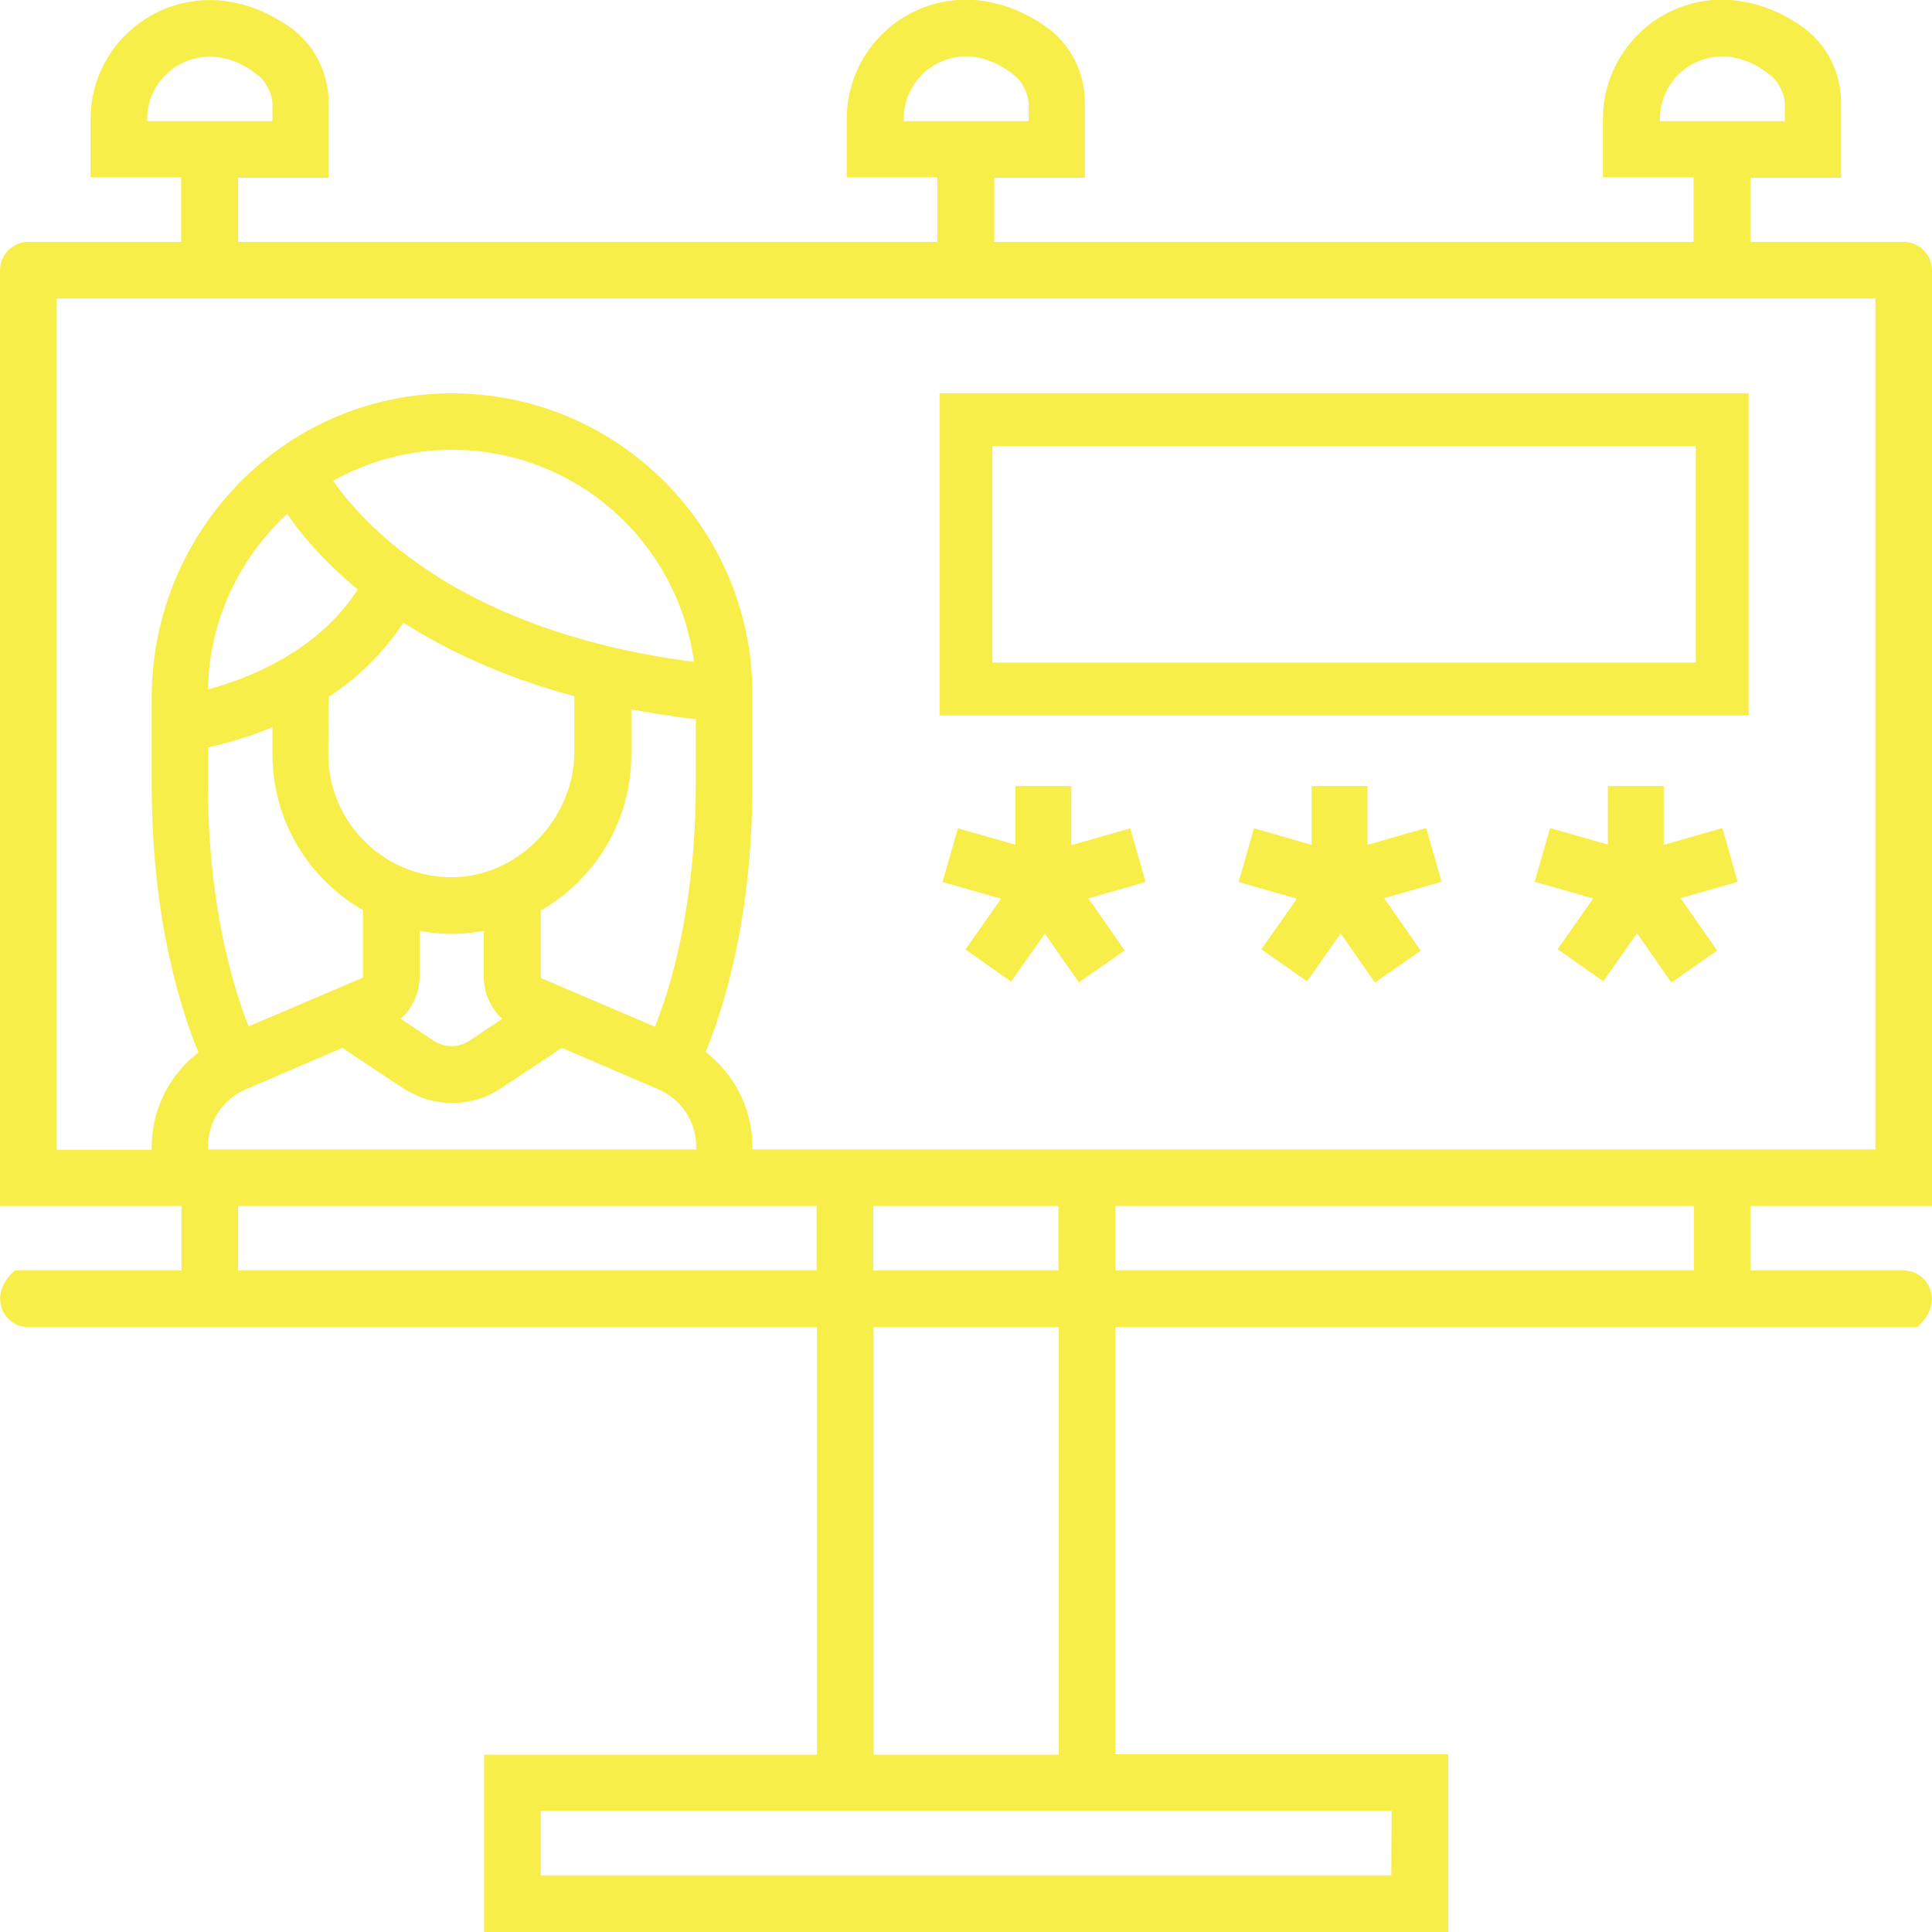
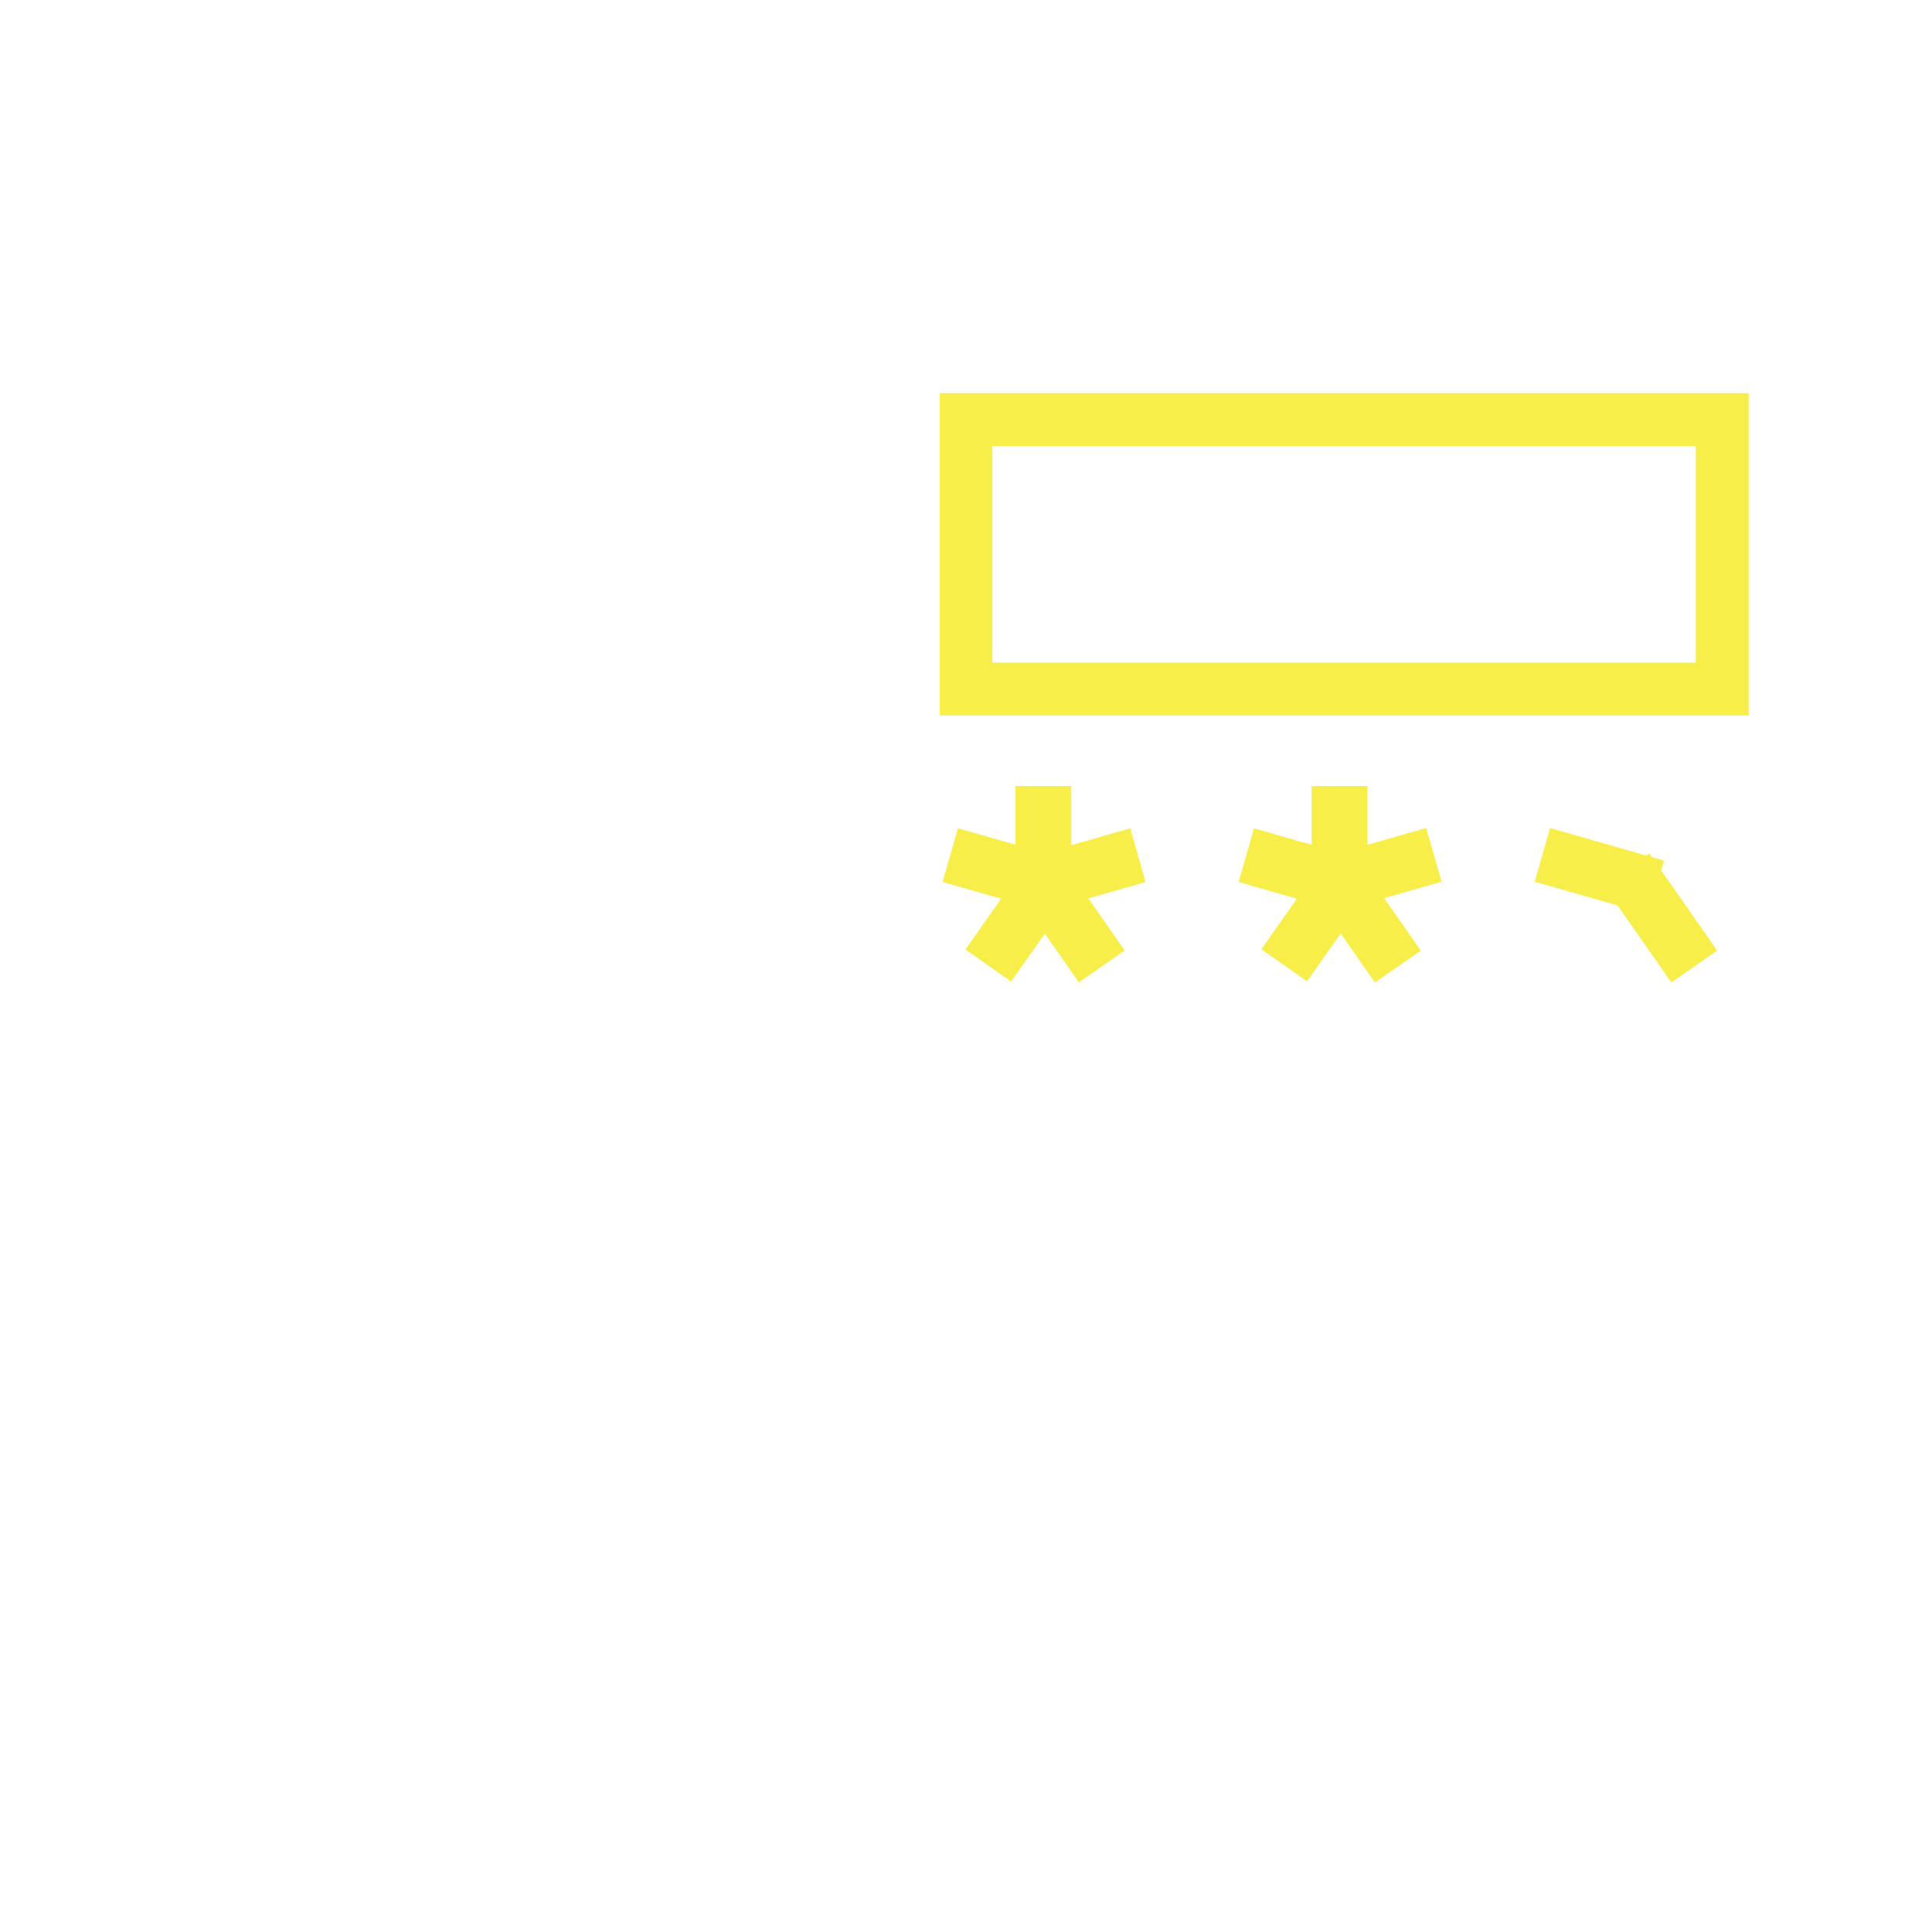
<svg xmlns="http://www.w3.org/2000/svg" version="1.1" id="Capa_1" x="0px" y="0px" viewBox="0 0 512 512" style="enable-background:new 0 0 512 512;" xml:space="preserve">
  <style type="text/css">
	.st0{fill:#F8EE49;}
	.st1{fill:none;stroke:#F8EE49;stroke-width:14;stroke-miterlimit:10;}
</style>
  <g>
-     <path class="st0" d="M463.9,319.6H512v-248c0-4.1-3.4-7.5-7.5-7.5h-40.6V47.1h24V27.2c0-8-3.8-15.6-10.4-20.2   c-25.4-17.6-52.7,0.3-52.7,24.5v15.5h24v17.1H263.5V47.1h24V27.2c0-8-3.8-15.6-10.4-20.2c-25.4-17.6-52.7,0.3-52.7,24.5v15.5h24   v17.1H63.1V47.1h24l0-19.8c0-8-3.8-15.6-10.4-20.2C51.4-10.5,24,7.4,24,31.5v15.5h24v17.1H7.5c-4.1,0-7.5,3.4-7.5,7.5v248h48.1   v17.1H3.9c-7.5,6.6-2.9,15,3.6,15h273.1v113.3h-49.1l0-118.4c0-4.1-3.2-7.7-7.3-7.8c-4.2-0.1-7.7,3.3-7.7,7.5v118.7h-88.2V512   h255.5v-47.1h-88.2V351.7h212.5c7.5-6.6,2.9-15-3.6-15h-40.6V319.6z M439.9,31.5c0-13.4,15.9-23.1,29.8-11.1   c1.8,1.6,3.3,4.8,3.3,7.2v4.5h-33.1L439.9,31.5L439.9,31.5z M239.5,31.5c0-13.4,15.9-23.1,29.8-11.1c1.8,1.6,3.3,4.8,3.3,7.2v4.5   h-33.1L239.5,31.5L239.5,31.5z M39,31.5C39,18.2,55,8.5,68.9,20.4c1.8,1.6,3.3,4.8,3.3,7.2v4.5H39V31.5z M368.7,497H143.3v-17.1   h225.5L368.7,497L368.7,497z M15,79.1h482v225.5H199.4v-0.7c0-10-4.7-19.2-12.4-25.1c4.5-10.9,12.4-35,12.4-70.9v-24c0,0,0,0,0-0.1   c0,0,0-0.1,0-0.1c-0.1-44.8-37.4-81.1-82.6-79.4c-43,1.6-76.6,37.6-76.6,80.6v23.1c0,36,7.9,60,12.4,70.9   c-7.7,5.9-12.4,15.1-12.4,25.1v0.7H15L15,79.1z M55.1,304.6v-0.7c0-6.6,3.9-12.6,10-15.2l25.6-11l16,10.6c4,2.6,8.5,4,13.1,4   s9.1-1.3,13.1-4l16-10.6l25.6,11c6.1,2.6,10,8.6,10,15.2v0.7H55.1z M177.6,260.2c-1.4,5-2.9,8.9-4,11.9l-30-12.8   c-0.2-0.1-0.3-0.3-0.3-0.5v-17.5c14.3-8.2,24-23.6,24-41.3V188c5.4,1,11.1,1.9,17.1,2.6v17.3C184.4,231.5,180.7,249.4,177.6,260.2z    M87.1,184.7c7.3-4.8,14.3-11.3,19.8-19.7c11.4,7.3,26.3,14.4,45.3,19.5v14.8c0,16.8-13.7,32-30.5,33.1   c-18.9,1.2-34.7-13.9-34.7-32.5L87.1,184.7L87.1,184.7z M111.2,258.7v-12c2.8,0.5,5.6,0.8,8.5,0.8s5.8-0.3,8.5-0.8v12   c0,4.4,1.8,8.5,4.9,11.3l-8.7,5.8c-2.9,1.9-6.6,1.9-9.5,0l-8.7-5.8C109.3,267.2,111.2,263.1,111.2,258.7z M108.1,147.4   c-10.8-8.1-17-15.9-19.8-20c9.3-5.2,20.1-8.2,31.5-8.2c32.8,0,59.9,24.5,64.1,56.2C145.7,170.5,121.7,157.7,108.1,147.4z    M76.1,136.2c3.2,4.7,9.1,12.1,18.7,20c-10.5,16.4-28.9,23.6-39.7,26.5C55.5,164.3,63.5,147.8,76.1,136.2L76.1,136.2z M55.1,198.1   c4.3-1,10.4-2.6,17.1-5.4v7.2c0,17.7,9.7,33.1,24,41.3v17.5c0,0.2-0.1,0.4-0.3,0.5L65.9,272c-1.2-2.9-2.6-6.9-4-11.9   c-3.1-10.8-6.8-28.6-6.8-52.3V198.1z M63.1,319.6h153.3v17.1H63.1L63.1,319.6z M231.4,336.7v-17.1h49.1v17.1H231.4z M448.9,336.7   H295.6v-17.1h153.3V336.7z" />
    <g>
      <rect x="347.6" y="208.3" class="st0" width="14.8" height="39.1" />
      <rect x="337.8" y="215.4" transform="matrix(0.275 -0.962 0.962 0.275 28.125 499.479)" class="st0" width="14.8" height="31.4" />
      <rect x="357.4" y="215.4" transform="matrix(-0.275 -0.962 0.962 -0.275 242.9 645.358)" class="st0" width="14.8" height="31.4" />
      <rect x="341.8" y="227.4" transform="matrix(0.818 0.575 -0.575 0.818 203.49 -156.678)" class="st0" width="14.8" height="31.4" />
      <rect x="354" y="227.4" transform="matrix(-0.82 0.572 -0.572 -0.82 796.869 235.904)" class="st0" width="14.8" height="31.4" />
    </g>
    <g>
-       <rect x="426.1" y="208.3" class="st0" width="14.8" height="39.1" />
      <rect x="416.3" y="215.4" transform="matrix(0.275 -0.962 0.962 0.275 85.013 574.916)" class="st0" width="14.8" height="31.4" />
-       <rect x="435.8" y="215.4" transform="matrix(-0.275 -0.962 0.962 -0.275 342.935 720.795)" class="st0" width="14.8" height="31.4" />
-       <rect x="420.3" y="227.4" transform="matrix(0.818 0.575 -0.575 0.818 217.781 -201.826)" class="st0" width="14.8" height="31.4" />
      <rect x="432.4" y="227.4" transform="matrix(-0.82 0.572 -0.572 -0.82 939.702 191.043)" class="st0" width="14.8" height="31.4" />
    </g>
    <g>
      <rect x="269.1" y="208.3" class="st0" width="14.8" height="39.1" />
      <rect x="259.4" y="215.4" transform="matrix(0.275 -0.962 0.962 0.275 -28.763 424.041)" class="st0" width="14.8" height="31.4" />
      <rect x="278.9" y="215.4" transform="matrix(-0.275 -0.962 0.962 -0.275 142.866 569.92)" class="st0" width="14.8" height="31.4" />
      <rect x="263.4" y="227.4" transform="matrix(0.818 0.575 -0.575 0.818 189.199 -111.53)" class="st0" width="14.8" height="31.4" />
      <rect x="275.5" y="227.4" transform="matrix(-0.82 0.572 -0.572 -0.82 654.036 280.764)" class="st0" width="14.8" height="31.4" />
    </g>
  </g>
  <rect x="256" y="111.2" class="st1" width="200.4" height="71.4" />
</svg>